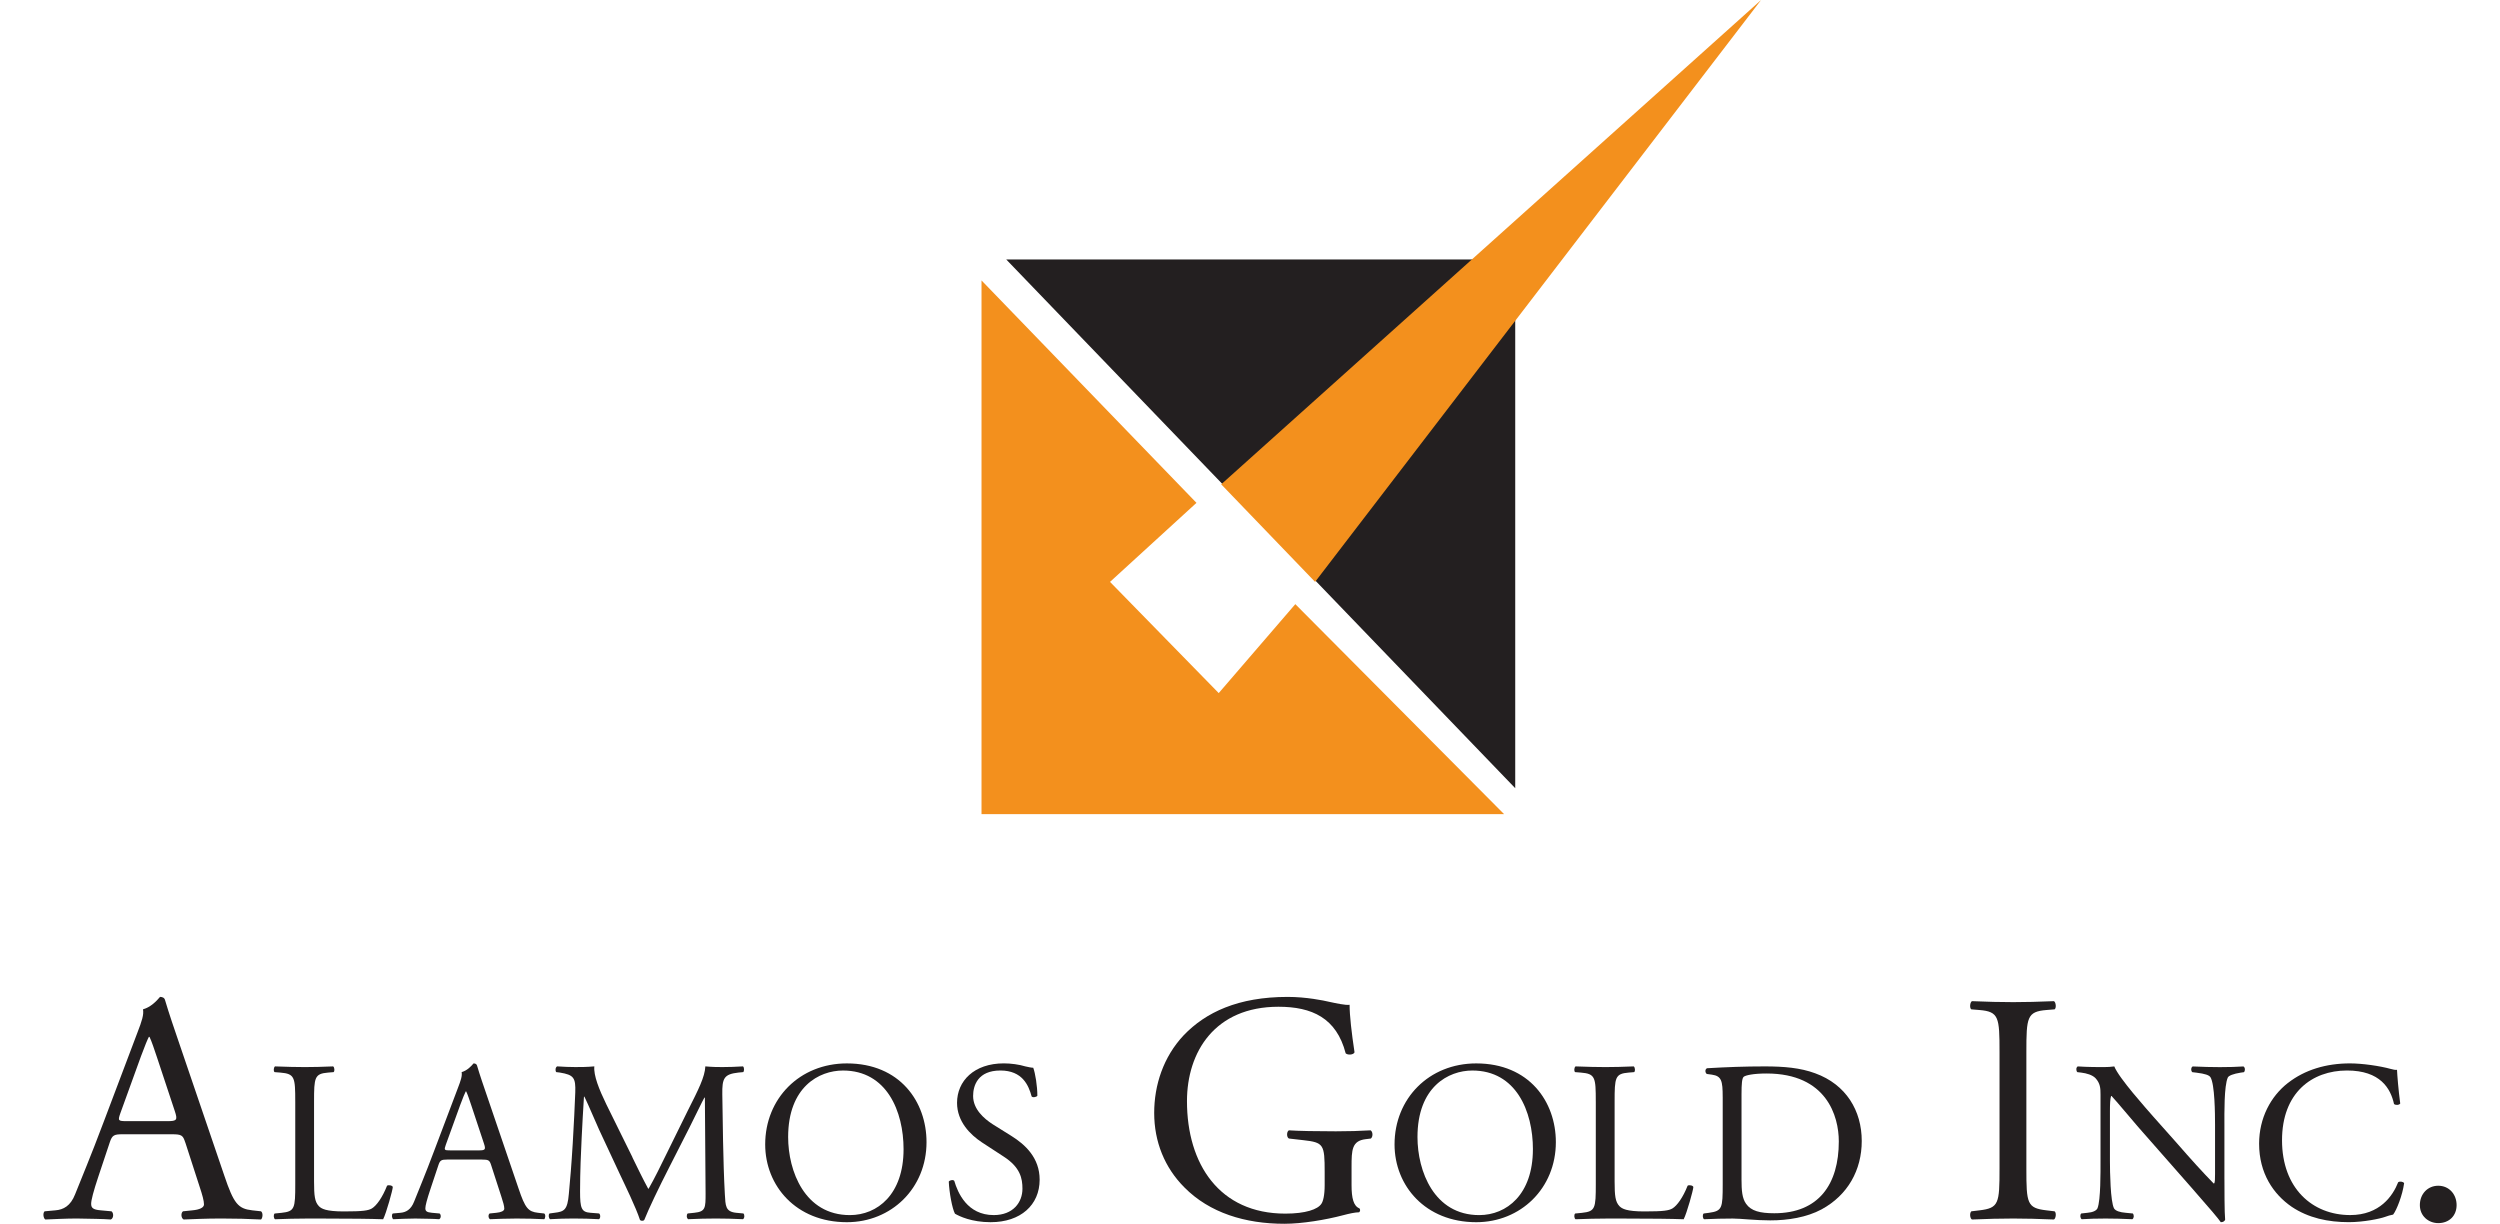
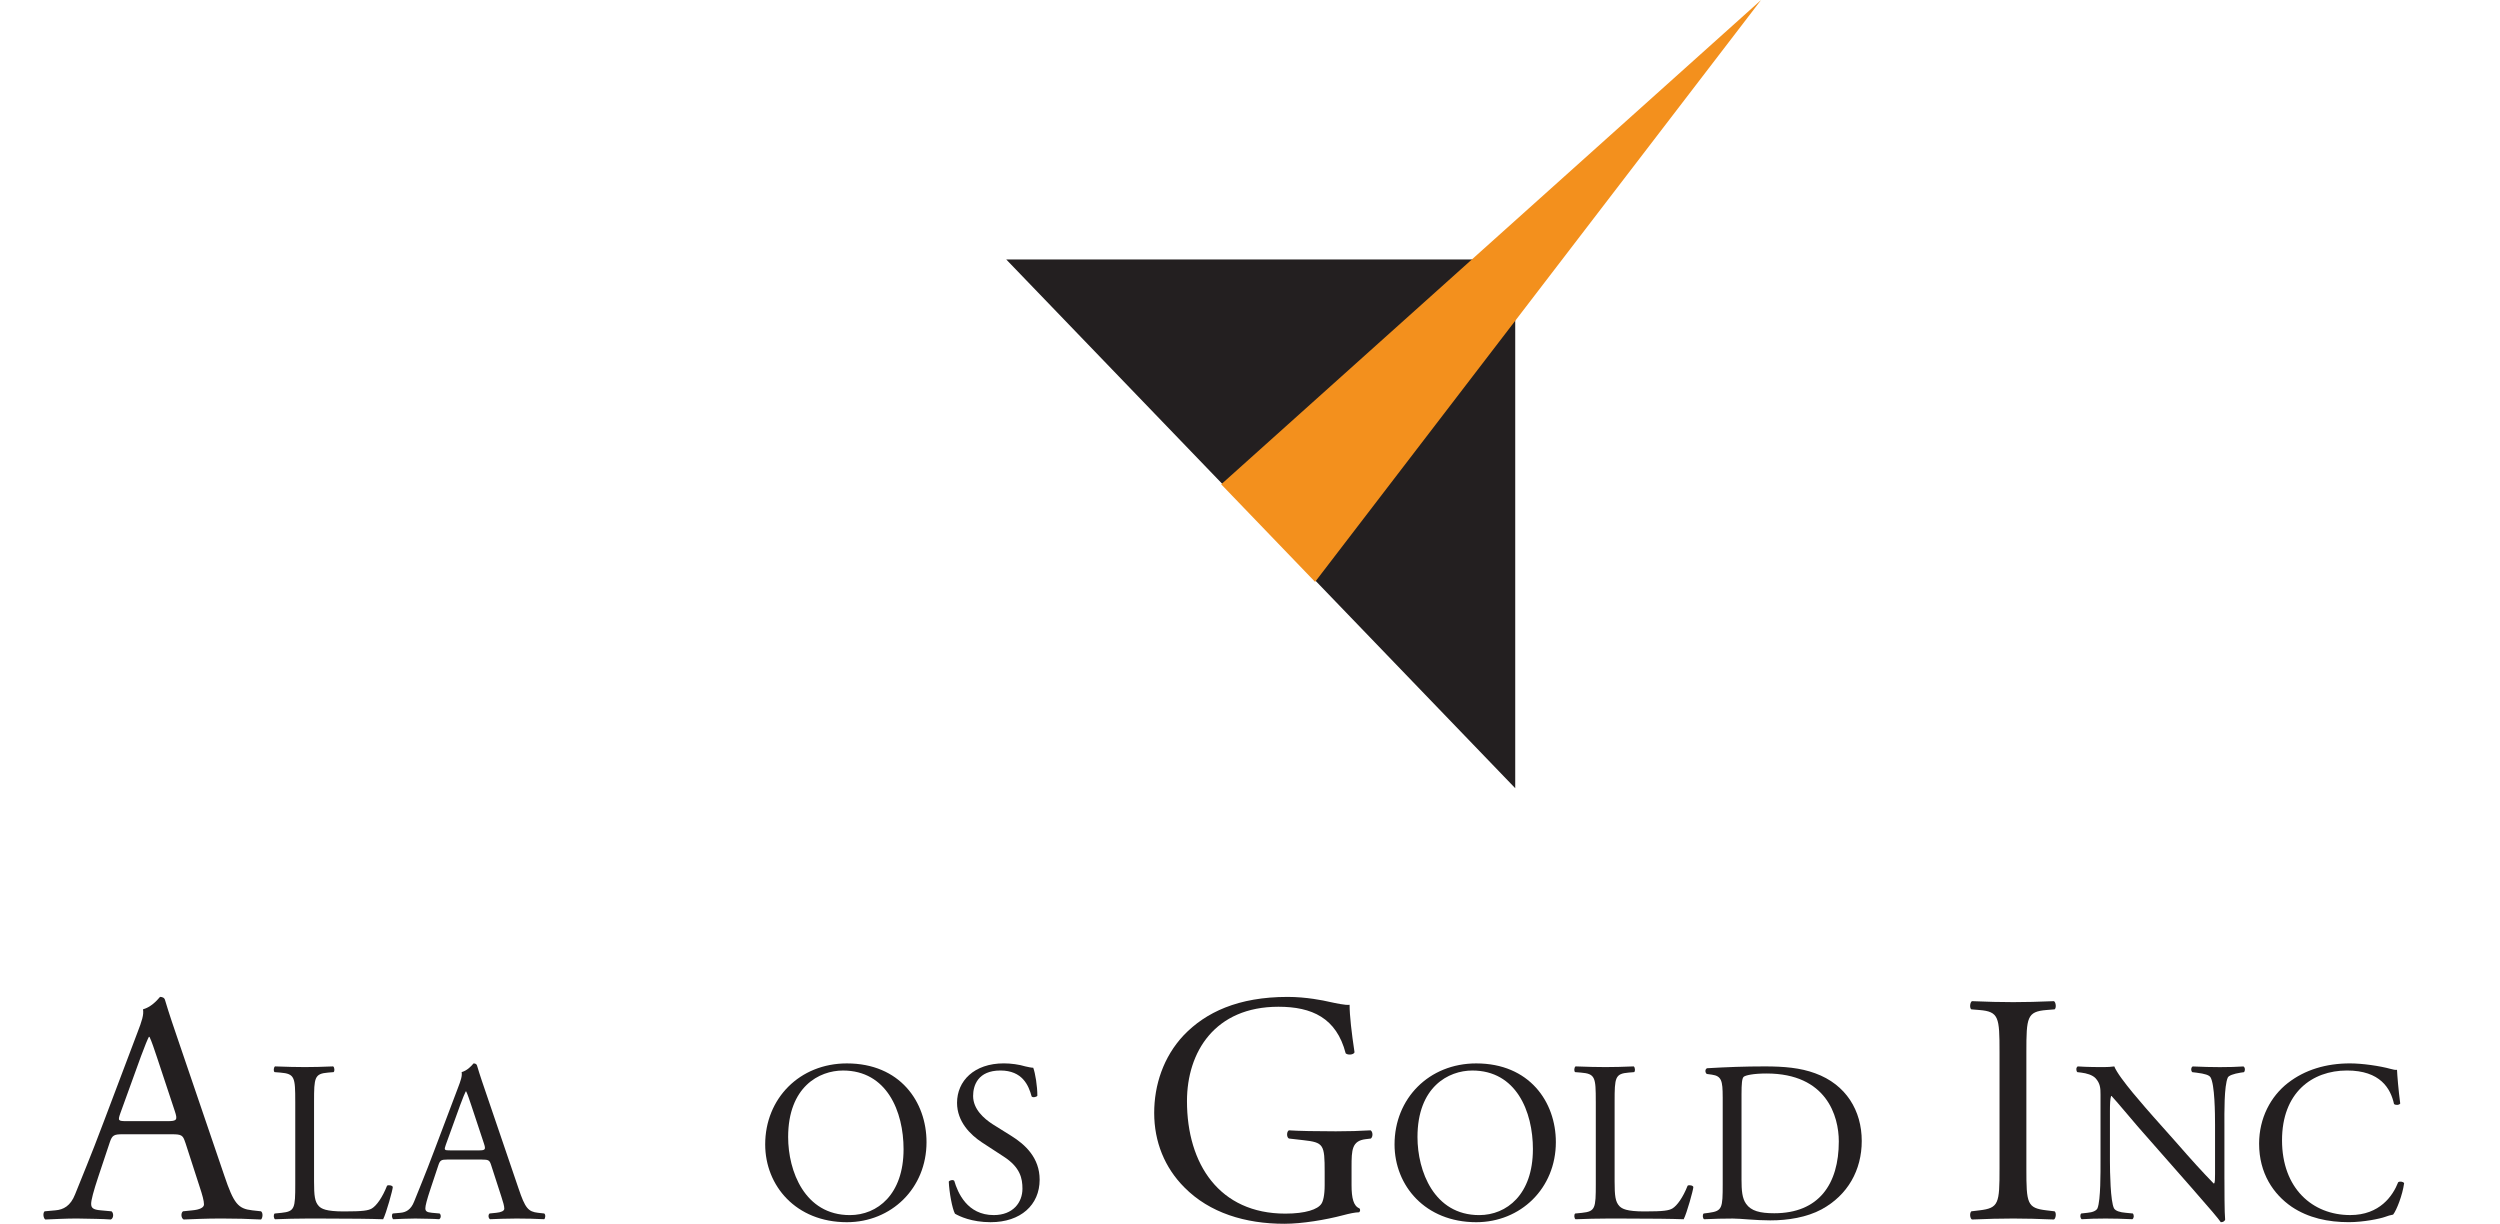
<svg xmlns="http://www.w3.org/2000/svg" id="Layer_1" data-name="Layer 1" viewBox="0 0 143 70">
  <defs>
    <style>
      .cls-1 {
        fill: #f3901d;
      }

      .cls-1, .cls-2, .cls-3, .cls-4 {
        stroke-width: 0px;
      }

      .cls-1, .cls-4 {
        fill-rule: evenodd;
      }

      .cls-2 {
        fill: none;
      }

      .cls-3, .cls-4 {
        fill: #231f20;
      }

      .cls-5 {
        clip-path: url(#clippath);
      }
    </style>
    <clipPath id="clippath">
      <rect class="cls-2" x="2.483" width="138.035" height="70" />
    </clipPath>
  </defs>
  <g class="cls-5">
    <path class="cls-3" d="m6.883,63.68c-.15.431-.131.45.394.45h2.307c.544,0,.581-.075.413-.581l-1.013-3.057c-.15-.45-.319-.956-.431-1.182h-.038c-.056.094-.244.544-.45,1.107l-1.182,3.263h0Zm3.713,1.669c-.131-.413-.206-.469-.769-.469h-2.831c-.469,0-.581.056-.713.45l-.657,1.969c-.281.844-.412,1.35-.412,1.557,0,.225.094.338.544.375l.619.056c.132.093.132.394-.037.468-.488-.037-1.069-.037-1.95-.056-.619,0-1.294.037-1.8.056-.113-.075-.15-.375-.037-.468l.619-.056c.45-.037.863-.244,1.125-.919.338-.863.863-2.081,1.65-4.182l1.913-5.064c.262-.675.375-1.031.319-1.331.45-.131.769-.469.975-.713.113,0,.244.038.281.169.244.825.544,1.688.825,2.513l2.569,7.539c.544,1.613.788,1.894,1.594,1.988l.507.056c.131.093.093.394,0,.468-.769-.037-1.425-.056-2.269-.056-.9,0-1.613.037-2.157.056-.15-.075-.169-.375-.037-.468l.544-.056c.394-.037.657-.15.657-.338,0-.206-.094-.544-.244-.994l-.825-2.55h0Z" />
  </g>
  <path class="cls-3" d="m16.888,63.006c0-1.378-.026-1.588-.853-1.654l-.328-.026c-.079-.053-.052-.289.026-.328.735.026,1.182.039,1.706.039.512,0,.958-.013,1.615-.039.079.039.105.275.026.328l-.315.026c-.774.066-.801.275-.801,1.654v4.568c0,.827.04,1.168.276,1.418.144.145.394.302,1.431.302,1.116,0,1.391-.052,1.602-.171.263-.158.604-.63.866-1.299.079-.066.328-.013.328.079,0,.145-.368,1.483-.551,1.838-.67-.026-1.917-.039-3.269-.039h-1.207c-.551,0-.971.013-1.706.039-.079-.039-.105-.25-.026-.328l.394-.039c.761-.079.787-.262.787-1.641v-4.725h0Z" />
  <path class="cls-3" d="m25.498,65.487c-.105.302-.092.315.275.315h1.615c.381,0,.407-.052.289-.407l-.709-2.139c-.105-.315-.223-.67-.302-.827h-.026c-.039.066-.17.381-.315.774l-.827,2.284h0Zm2.599,1.168c-.092-.289-.144-.328-.538-.328h-1.982c-.328,0-.407.039-.499.315l-.459,1.378c-.197.591-.289.945-.289,1.09,0,.158.066.236.381.262l.433.039c.092.066.092.276-.026.328-.341-.026-.748-.026-1.365-.039-.433,0-.906.026-1.26.039-.079-.052-.105-.262-.026-.328l.433-.039c.315-.026.604-.171.788-.643.236-.604.604-1.457,1.155-2.927l1.339-3.544c.184-.473.262-.722.223-.932.315-.092.538-.328.682-.499.079,0,.171.026.197.118.17.578.381,1.182.578,1.759l1.798,5.277c.38,1.129.551,1.326,1.115,1.391l.354.039c.092.066.066.276,0,.328-.538-.026-.998-.039-1.588-.039-.63,0-1.129.026-1.51.039-.105-.052-.118-.262-.026-.328l.381-.039c.276-.026.459-.105.459-.236,0-.145-.066-.381-.171-.696l-.578-1.785h0Z" />
-   <path class="cls-3" d="m36.17,66.195c.302.617.591,1.22.906,1.798h.026c.354-.617.682-1.299,1.011-1.969l1.234-2.507c.604-1.195.971-1.917.998-2.52.446.039.722.039.985.039.328,0,.761-.013,1.168-.039.079.052.079.275.013.328l-.276.026c-.827.092-.932.328-.919,1.247.026,1.391.04,3.82.145,5.71.039.656.026.998.643,1.063l.42.039c.079.079.066.276-.026.328-.538-.026-1.076-.039-1.549-.039-.459,0-1.05.013-1.588.039-.092-.066-.105-.25-.026-.328l.381-.039c.643-.066.643-.276.643-1.116l-.04-5.473h-.026c-.092.144-.591,1.194-.853,1.706l-1.168,2.297c-.591,1.155-1.181,2.389-1.418,2.992-.026.04-.079.053-.131.053-.026,0-.092-.013-.118-.053-.223-.695-.853-1.982-1.155-2.625l-1.182-2.533c-.275-.604-.551-1.286-.84-1.89h-.026c-.052.814-.092,1.575-.131,2.337-.039.8-.092,1.969-.092,3.084,0,.971.079,1.182.591,1.221l.499.039c.092.079.079.289-.013.328-.446-.026-.958-.039-1.457-.039-.42,0-.893.013-1.339.039-.079-.066-.105-.262-.026-.328l.289-.039c.551-.066.735-.158.814-1.076.079-.866.145-1.589.223-2.888.066-1.09.118-2.205.145-2.927.026-.827-.079-.998-.879-1.129l-.21-.026c-.066-.079-.052-.276.053-.328.394.026.709.039,1.037.039.302,0,.656,0,1.09-.039-.053.512.275,1.326.683,2.166l1.496,3.032h0Z" />
  <path class="cls-3" d="m51.684,65.736c0-2.166-.958-4.502-3.465-4.502-1.365,0-3.137.932-3.137,3.807,0,1.943.945,4.463,3.531,4.463,1.575,0,3.071-1.182,3.071-3.767h0Zm-7.915-.275c0-2.625,1.969-4.634,4.673-4.634,3.032,0,4.555,2.192,4.555,4.502,0,2.651-2.021,4.581-4.555,4.581-2.914,0-4.673-2.087-4.673-4.45h0Z" />
-   <path class="cls-3" d="m56.672,69.91c-1.103,0-1.798-.341-2.048-.486-.158-.288-.328-1.22-.354-1.837.066-.092.262-.118.315-.04.197.67.735,1.956,2.258,1.956,1.102,0,1.641-.722,1.641-1.51,0-.578-.118-1.221-1.076-1.838l-1.247-.814c-.656-.433-1.418-1.181-1.418-2.258,0-1.247.971-2.258,2.678-2.258.407,0,.879.066,1.221.171.171.039.354.079.459.079.118.315.236,1.05.236,1.602-.052.079-.263.118-.328.039-.171-.63-.525-1.483-1.785-1.483-1.286,0-1.562.853-1.562,1.457,0,.761.63,1.299,1.115,1.614l1.05.656c.827.512,1.641,1.273,1.641,2.52,0,1.444-1.09,2.429-2.796,2.429h0Z" />
+   <path class="cls-3" d="m56.672,69.91c-1.103,0-1.798-.341-2.048-.486-.158-.288-.328-1.22-.354-1.837.066-.092.262-.118.315-.04.197.67.735,1.956,2.258,1.956,1.102,0,1.641-.722,1.641-1.51,0-.578-.118-1.221-1.076-1.838l-1.247-.814c-.656-.433-1.418-1.181-1.418-2.258,0-1.247.971-2.258,2.678-2.258.407,0,.879.066,1.221.171.171.039.354.079.459.079.118.315.236,1.05.236,1.602-.052.079-.263.118-.328.039-.171-.63-.525-1.483-1.785-1.483-1.286,0-1.562.853-1.562,1.457,0,.761.63,1.299,1.115,1.614l1.05.656c.827.512,1.641,1.273,1.641,2.52,0,1.444-1.09,2.429-2.796,2.429Z" />
  <path class="cls-3" d="m77.309,67.787c0,.75.113,1.2.45,1.331.056.056.056.169-.018.225-.226,0-.563.075-.919.169-.994.263-2.344.488-3.357.488-2.231,0-4.275-.619-5.719-2.082-1.125-1.125-1.726-2.607-1.726-4.257,0-1.594.525-3.207,1.688-4.444,1.257-1.313,3.113-2.194,5.945-2.194,1.069,0,2.063.206,2.382.282.356.075.938.206,1.162.169,0,.619.113,1.594.282,2.719-.056.15-.394.169-.507.056-.525-2.025-1.932-2.663-3.845-2.663-3.638,0-5.232,2.588-5.232,5.401,0,3.601,1.856,6.432,5.626,6.432,1.162,0,1.856-.244,2.063-.563.094-.131.187-.469.187-1.069v-.75c0-1.575-.056-1.688-1.219-1.819l-.825-.094c-.15-.075-.131-.413,0-.469.544.037,1.576.056,2.682.056.732,0,1.369-.019,1.988-.056.131.075.15.356.018.469l-.3.037c-.788.094-.806.619-.806,1.575v1.05h0Z" />
  <path class="cls-3" d="m87.683,65.736c0-2.166-.959-4.502-3.466-4.502-1.364,0-3.137.932-3.137,3.807,0,1.943.945,4.463,3.531,4.463,1.574,0,3.071-1.182,3.071-3.767h0Zm-7.915-.275c0-2.625,1.969-4.634,4.673-4.634,3.032,0,4.554,2.192,4.554,4.502,0,2.651-2.02,4.581-4.554,4.581-2.913,0-4.673-2.087-4.673-4.45h0Z" />
  <path class="cls-3" d="m91.279,63.006c0-1.378-.026-1.588-.853-1.654l-.328-.026c-.079-.053-.052-.289.027-.328.735.026,1.181.039,1.706.039.513,0,.959-.013,1.615-.039.079.039.105.275.027.328l-.316.026c-.774.066-.801.275-.801,1.654v4.568c0,.827.04,1.168.276,1.418.145.145.394.302,1.431.302,1.116,0,1.391-.052,1.601-.171.263-.158.605-.63.867-1.299.077-.066.328-.013.328.079,0,.145-.368,1.483-.552,1.838-.669-.026-1.917-.039-3.268-.039h-1.208c-.551,0-.97.013-1.706.039-.079-.039-.105-.25-.027-.328l.394-.039c.762-.079.788-.262.788-1.641v-4.725h0Z" />
  <path class="cls-3" d="m99.614,67.429c0,.695.04,1.116.263,1.431.288.407.788.538,1.614.538,2.547,0,3.689-1.667,3.689-4.109,0-1.444-.696-3.885-4.134-3.885-.775,0-1.195.105-1.3.184s-.131.407-.131.998v4.843h0Zm-1.076-4.686c0-.919-.066-1.194-.618-1.273l-.288-.039c-.105-.066-.118-.275.013-.328,1.116-.066,2.18-.105,3.295-.105,1.102,0,2.035.079,2.888.394,1.771.643,2.664,2.139,2.664,3.872,0,1.667-.8,3.098-2.297,3.912-.853.459-1.928.63-2.94.63-.84,0-1.681-.105-2.14-.105-.551,0-1.024.013-1.64.039-.08-.039-.105-.25-.026-.328l.302-.039c.762-.105.788-.262.788-1.641v-4.988h0Z" />
  <path class="cls-3" d="m114.373,60.173c0-1.988-.038-2.307-1.145-2.4l-.469-.038c-.113-.075-.074-.412.037-.469.938.038,1.577.056,2.363.056.749,0,1.388-.019,2.326-.056.112.056.149.394.037.469l-.469.038c-1.106.093-1.145.412-1.145,2.4v6.676c0,1.988.038,2.251,1.145,2.382l.469.056c.113.075.075.412-.037.468-.938-.037-1.577-.056-2.326-.056-.787,0-1.425.019-2.363.056-.111-.056-.149-.356-.037-.468l.469-.056c1.106-.131,1.145-.394,1.145-2.382v-6.676h0Z" />
  <path class="cls-3" d="m127.238,67.468c0,.394,0,1.956.04,2.297-.026.079-.105.145-.248.145-.157-.223-.539-.683-1.681-1.982l-3.046-3.465c-.354-.407-1.247-1.483-1.523-1.772h-.026c-.052.157-.066.459-.066.853v2.862c0,.617.026,2.323.236,2.717.092.145.342.223.67.249l.405.039c.08.105.066.262-.026.328-.591-.026-1.05-.039-1.535-.039-.551,0-.906.013-1.366.039-.091-.066-.105-.25-.026-.328l.354-.039c.302-.026.513-.118.578-.262.184-.473.171-2.074.171-2.704v-3.793c0-.368-.013-.643-.29-.945-.183-.184-.499-.275-.813-.315l-.223-.026c-.08-.079-.08-.276.026-.328.551.039,1.247.039,1.484.039.21,0,.433-.013.604-.039.263.669,1.824,2.402,2.245,2.888l1.273,1.431c.892,1.024,1.549,1.746,2.165,2.376h.027c.053-.066.053-.276.053-.551v-2.809c0-.617-.014-2.323-.263-2.717-.08-.118-.29-.197-.815-.262l-.223-.026c-.091-.079-.078-.289.026-.328.605.026,1.05.039,1.549.039.564,0,.906-.013,1.352-.039.105.066.105.249.027.328l-.184.026c-.42.066-.682.17-.736.275-.223.473-.197,2.1-.197,2.704v3.137h0Z" />
  <path class="cls-3" d="m130.875,61.942c.958-.748,2.179-1.116,3.543-1.116.709,0,1.707.145,2.324.315.157.039.248.066.367.053.013.302.078,1.129.184,1.929-.066.092-.263.105-.355.026-.196-.892-.787-1.916-2.69-1.916-2.008,0-3.716,1.273-3.716,3.99,0,2.757,1.746,4.279,3.899,4.279,1.694,0,2.442-1.103,2.744-1.877.091-.066.288-.039.341.052-.091.683-.432,1.549-.629,1.798-.159.026-.316.079-.461.131-.288.105-1.233.302-2.074.302-1.181,0-2.309-.237-3.267-.88-1.049-.722-1.864-1.916-1.864-3.609,0-1.457.656-2.704,1.654-3.479h0Z" />
-   <path class="cls-3" d="m138.416,68.931c0-.638.45-1.107,1.05-1.107.638,0,1.052.507,1.052,1.107s-.414,1.031-1.052,1.031c-.543,0-1.05-.394-1.05-1.031h0Z" />
-   <polygon class="cls-1" points="56.143 16.041 56.143 46.57 86.035 46.57 74.092 34.557 69.711 39.645 63.493 33.284 68.438 28.763 56.143 16.041 56.143 16.041" />
  <polygon class="cls-4" points="57.555 14.84 86.671 14.84 86.671 45.085 57.555 14.84 57.555 14.84" />
  <polygon class="cls-1" points="69.853 27.703 75.223 33.284 100.734 0 69.853 27.703 69.853 27.703" />
</svg>